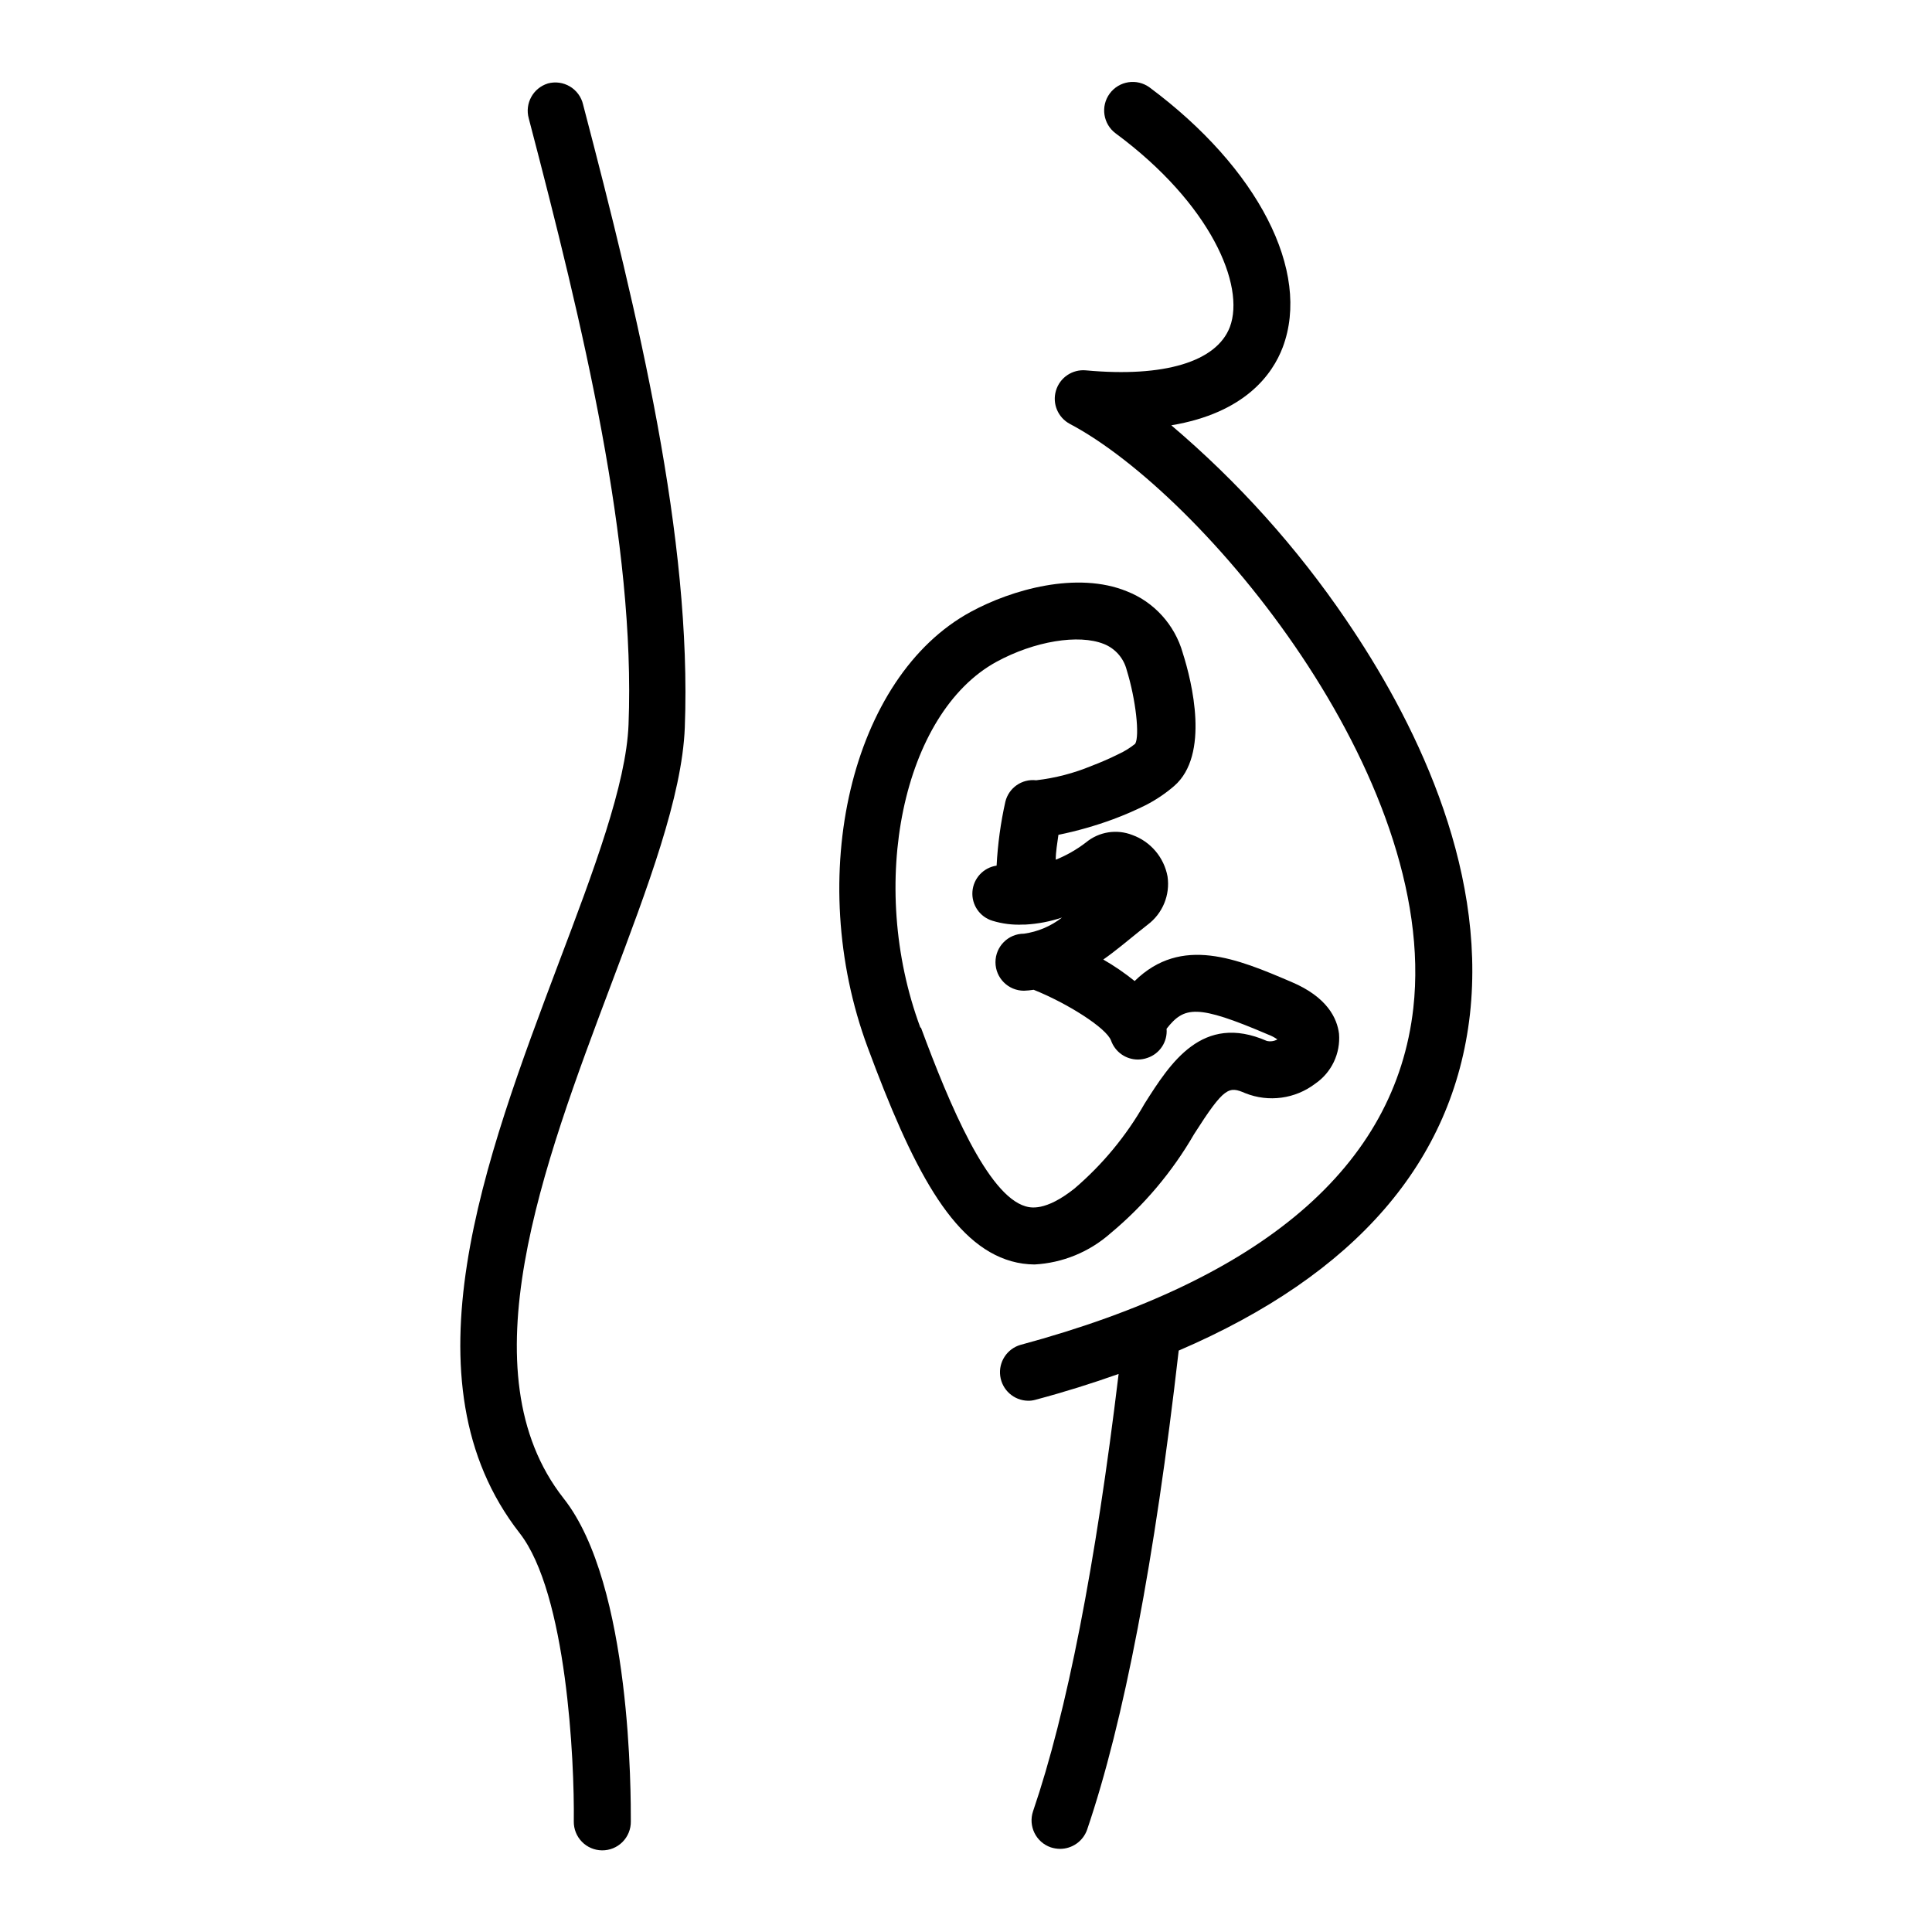
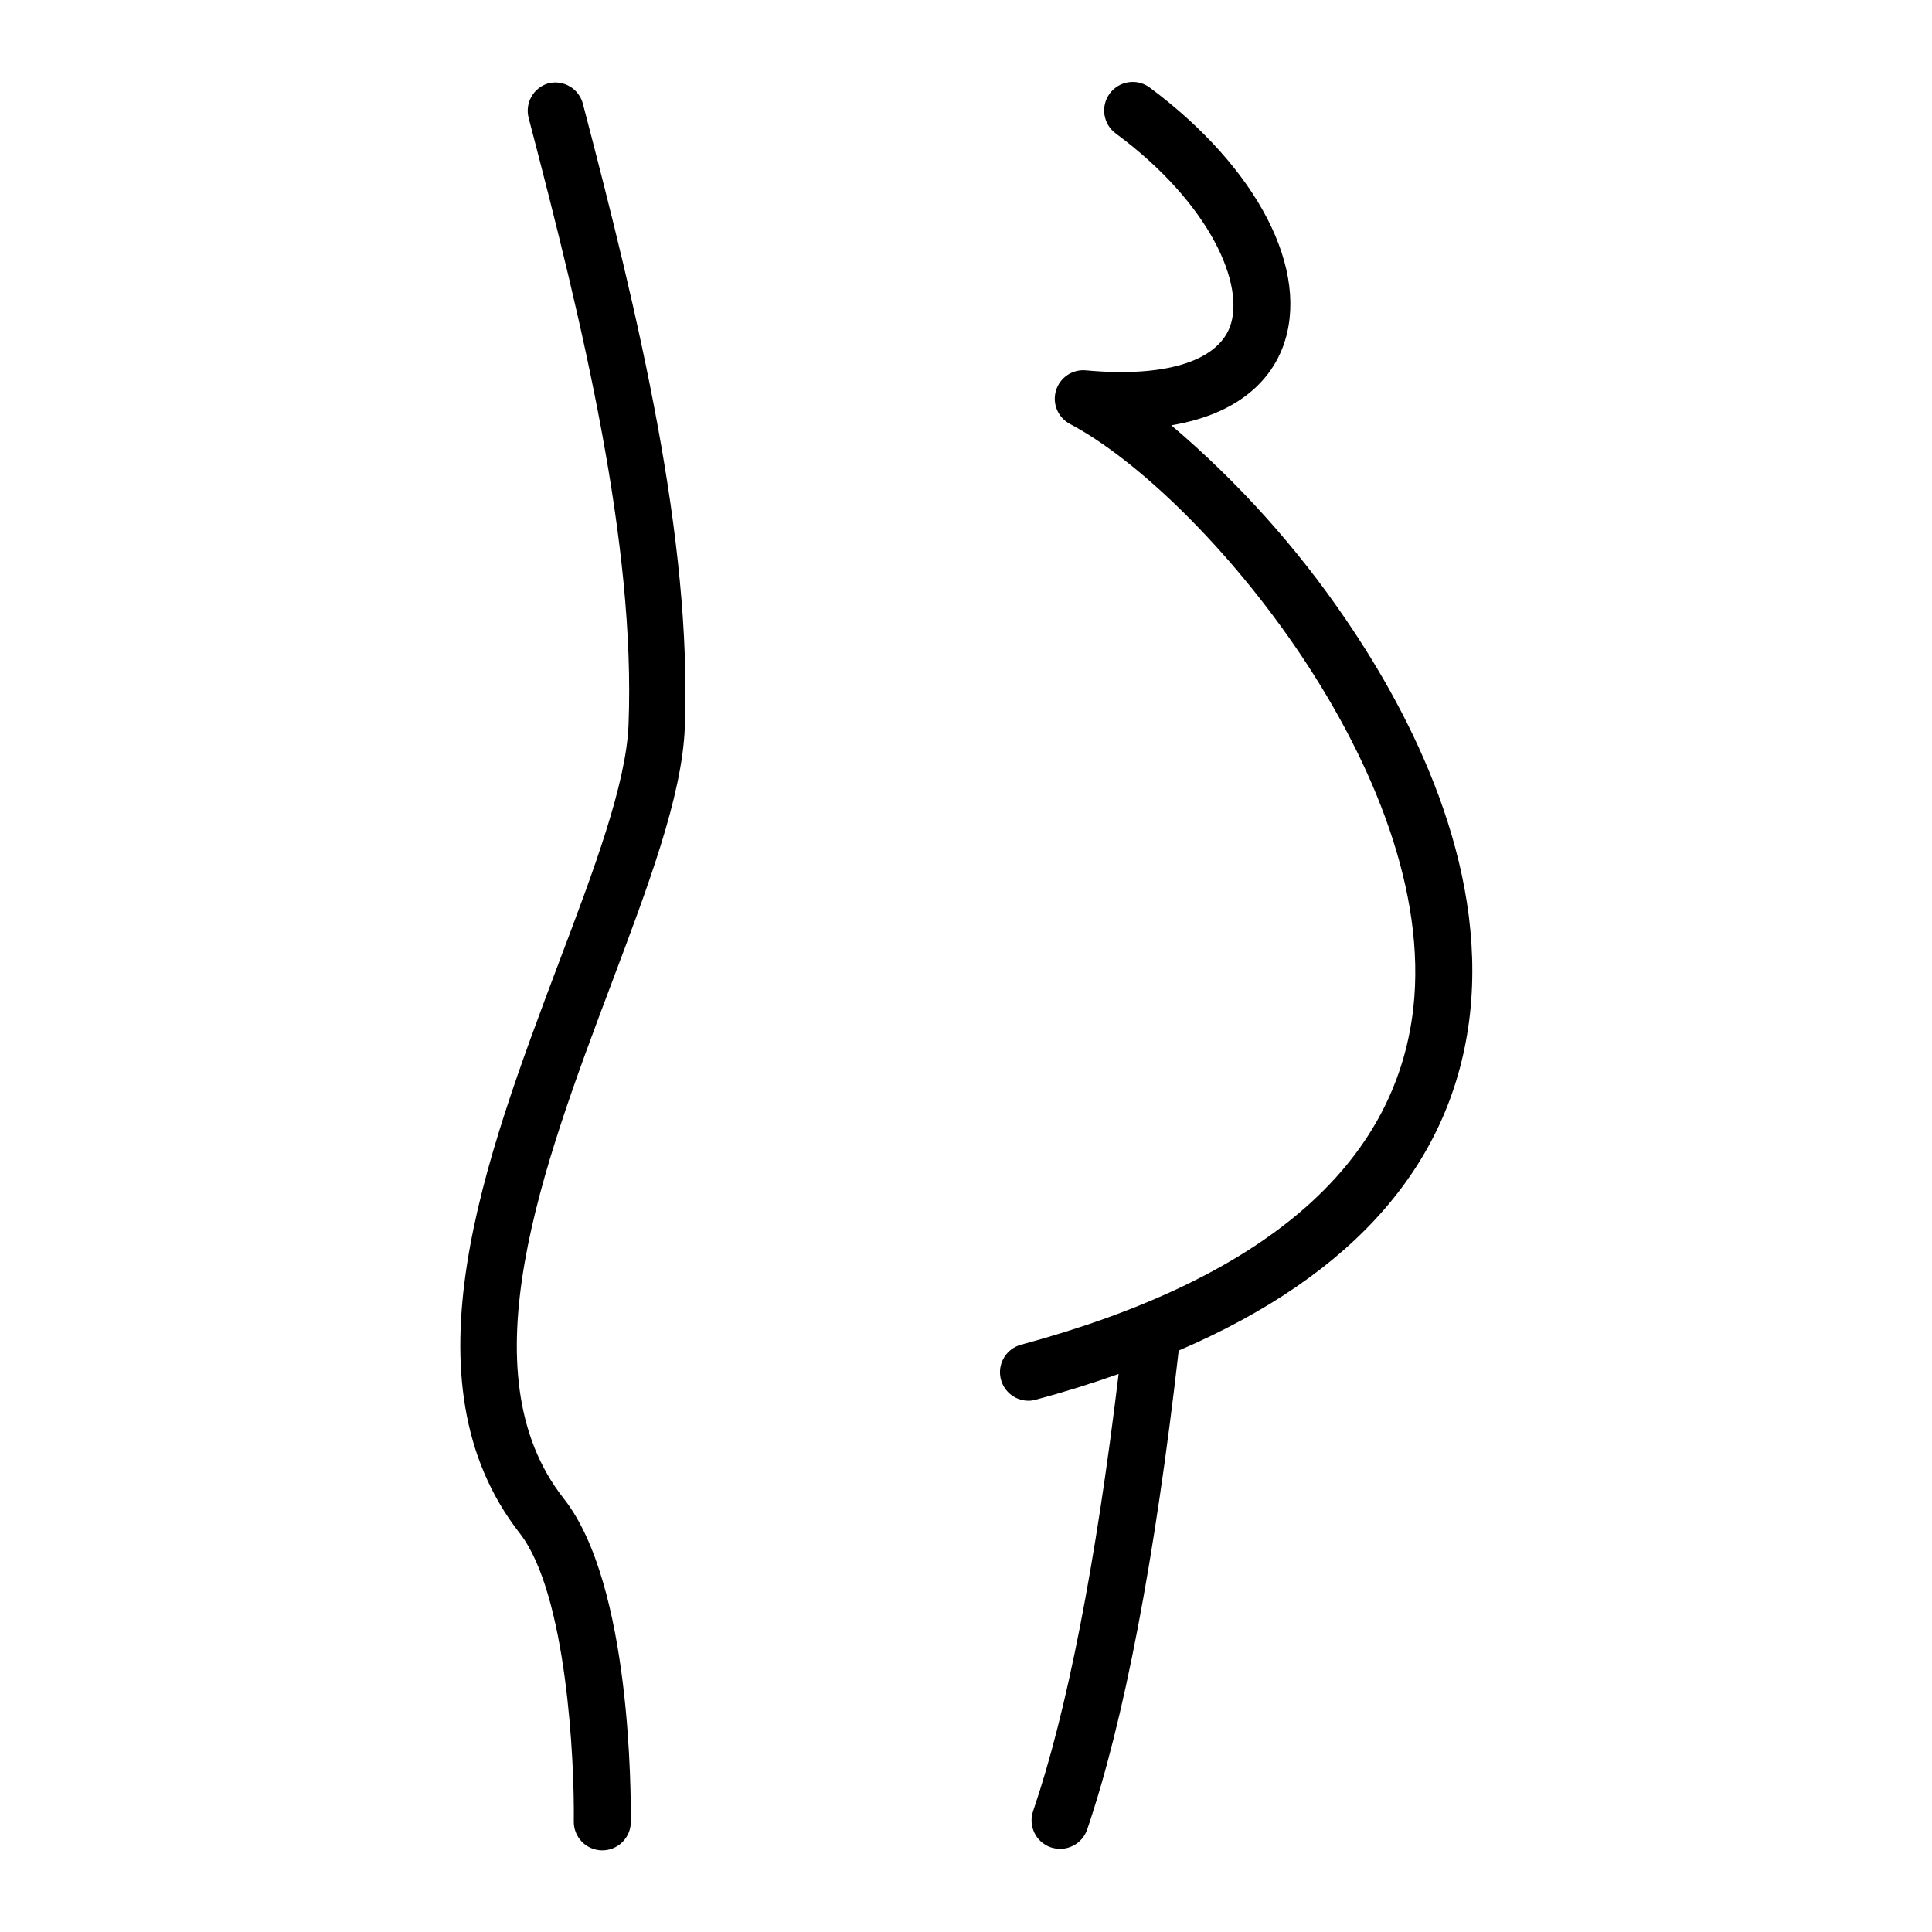
<svg xmlns="http://www.w3.org/2000/svg" fill="#000000" width="800px" height="800px" version="1.1" viewBox="144 144 512 512">
  <g>
    <path d="m500.76 308.3c-13.051-19.211-28.645-36.562-46.352-51.59 19.598-3.273 26.852-13.602 29.523-20.656 7.609-20.152-6.602-47.559-35.266-68.871-3.367-2.477-8.105-1.754-10.582 1.613-2.477 3.367-1.754 8.102 1.613 10.578 25.191 18.641 34.359 40.305 30.23 51.289-3.527 9.219-17.434 13.402-38.137 11.488h-0.004c-3.59-0.336-6.918 1.91-7.945 5.367-1.031 3.453 0.523 7.156 3.715 8.84 35.266 18.641 97.891 93.457 90.988 154.82-4.734 41.816-39.75 71.844-104.09 89.227l-0.004-0.004c-3.586 1.043-5.871 4.551-5.379 8.25 0.492 3.703 3.609 6.492 7.344 6.562 0.664 0.016 1.328-0.07 1.965-0.25 7.758-2.066 15.113-4.383 22.066-6.852-6.098 50.633-13.703 89.629-22.672 115.88-1.336 3.938 0.758 8.215 4.688 9.574 0.797 0.254 1.629 0.391 2.469 0.402 3.207-0.004 6.07-2.019 7.152-5.039 9.773-28.719 17.938-71.492 24.285-127.01 46.855-20.152 72.75-50.027 77.184-89.125 4.434-40-15.367-78.945-32.797-104.49z" />
    <path d="m289.16 166.13c-3.891 1.215-6.117 5.293-5.039 9.223 14.41 55.016 28.312 112.7 26.449 160.66-0.605 15.82-9.27 38.793-18.488 63.129-19.598 52.043-41.816 110.84-10.379 151.14 12.496 15.965 14.562 60.352 14.359 76.422-0.027 2.008 0.742 3.938 2.141 5.375s3.312 2.258 5.316 2.285c2.039 0.027 4.004-0.77 5.445-2.215 1.441-1.441 2.238-3.402 2.211-5.445 0-6.348 0.301-62.773-17.836-85.648-26.148-33.301-5.492-88.066 12.695-136.38 9.621-25.543 18.742-49.625 19.445-67.863 1.914-50.078-12.242-108.97-26.953-165.1l0.004 0.004c-0.461-2.008-1.723-3.738-3.492-4.797-1.77-1.055-3.891-1.344-5.879-0.797z" />
-     <path d="m418.14 479.1c7.457-0.398 14.559-3.312 20.152-8.262 8.883-7.391 16.387-16.297 22.168-26.301 8.062-12.645 9.219-12.695 13.551-10.832 6.195 2.473 13.23 1.52 18.539-2.519 2.125-1.457 3.828-3.449 4.934-5.777s1.578-4.906 1.367-7.473c-0.504-4.031-3.074-9.672-12.594-13.703-14.359-6.144-29.172-12.395-41.562-0.25h-0.004c-2.617-2.113-5.398-4.019-8.312-5.695 3.375-2.367 6.5-5.039 9.27-7.254l2.469-1.965c3.981-2.969 6.016-7.883 5.289-12.797-0.934-5.059-4.481-9.242-9.32-10.984-4.148-1.633-8.859-0.879-12.293 1.965-2.453 1.883-5.148 3.426-8.012 4.586 0-2.117 0.402-4.332 0.707-6.602 4.934-1.004 9.785-2.387 14.508-4.129 2.973-1.105 5.879-2.367 8.719-3.781 2.672-1.379 5.176-3.07 7.453-5.035 9.473-8.211 4.734-27.559 2.266-35.266l0.004-0.004c-2.121-7.453-7.598-13.488-14.812-16.32-13.199-5.391-30.531-0.453-41.363 5.441-31.691 17.18-44.184 70.031-27.305 115.47 11.738 31.641 22.219 52.145 38.09 56.629l-0.004-0.004c1.984 0.559 4.035 0.844 6.098 0.859zm-30.23-62.773c-14.156-38.09-4.637-83.379 20.152-96.934 10.078-5.492 21.816-7.406 28.465-4.734v-0.004c2.996 1.188 5.242 3.734 6.047 6.852 2.469 7.961 3.477 17.582 2.266 19.598-1.34 1.09-2.812 2.004-4.383 2.723-2.328 1.164-4.715 2.207-7.152 3.125-4.699 1.957-9.652 3.246-14.711 3.828-3.769-0.438-7.269 2.004-8.164 5.691-1.246 5.566-2.019 11.23-2.316 16.93-3.477 0.504-6.141 3.356-6.406 6.859-0.266 3.508 1.934 6.727 5.297 7.75 2.641 0.809 5.406 1.152 8.164 1.008h0.605c3.293-0.184 6.547-0.809 9.672-1.863-2.922 2.289-6.398 3.766-10.078 4.281-4.172 0-7.555 3.383-7.555 7.559 0 4.172 3.383 7.555 7.555 7.555 0.863-0.031 1.719-0.117 2.57-0.25 8.816 3.527 19.246 10.078 20.504 13.453v-0.004c1.066 3.016 3.91 5.031 7.106 5.039 0.875-0.004 1.746-0.156 2.57-0.453 3.254-1.102 5.336-4.285 5.039-7.707 4.684-5.945 8.012-6.551 26.852 1.512 0.891 0.328 1.738 0.77 2.519 1.309-0.855 0.488-1.863 0.633-2.82 0.402-17.078-7.457-25.543 5.844-32.344 16.574l-0.004 0.004c-4.856 8.547-11.164 16.184-18.641 22.57-7.758 6.144-11.688 5.039-12.949 4.684-10.023-2.922-20.102-26.801-27.707-47.359z" />
  </g>
</svg>